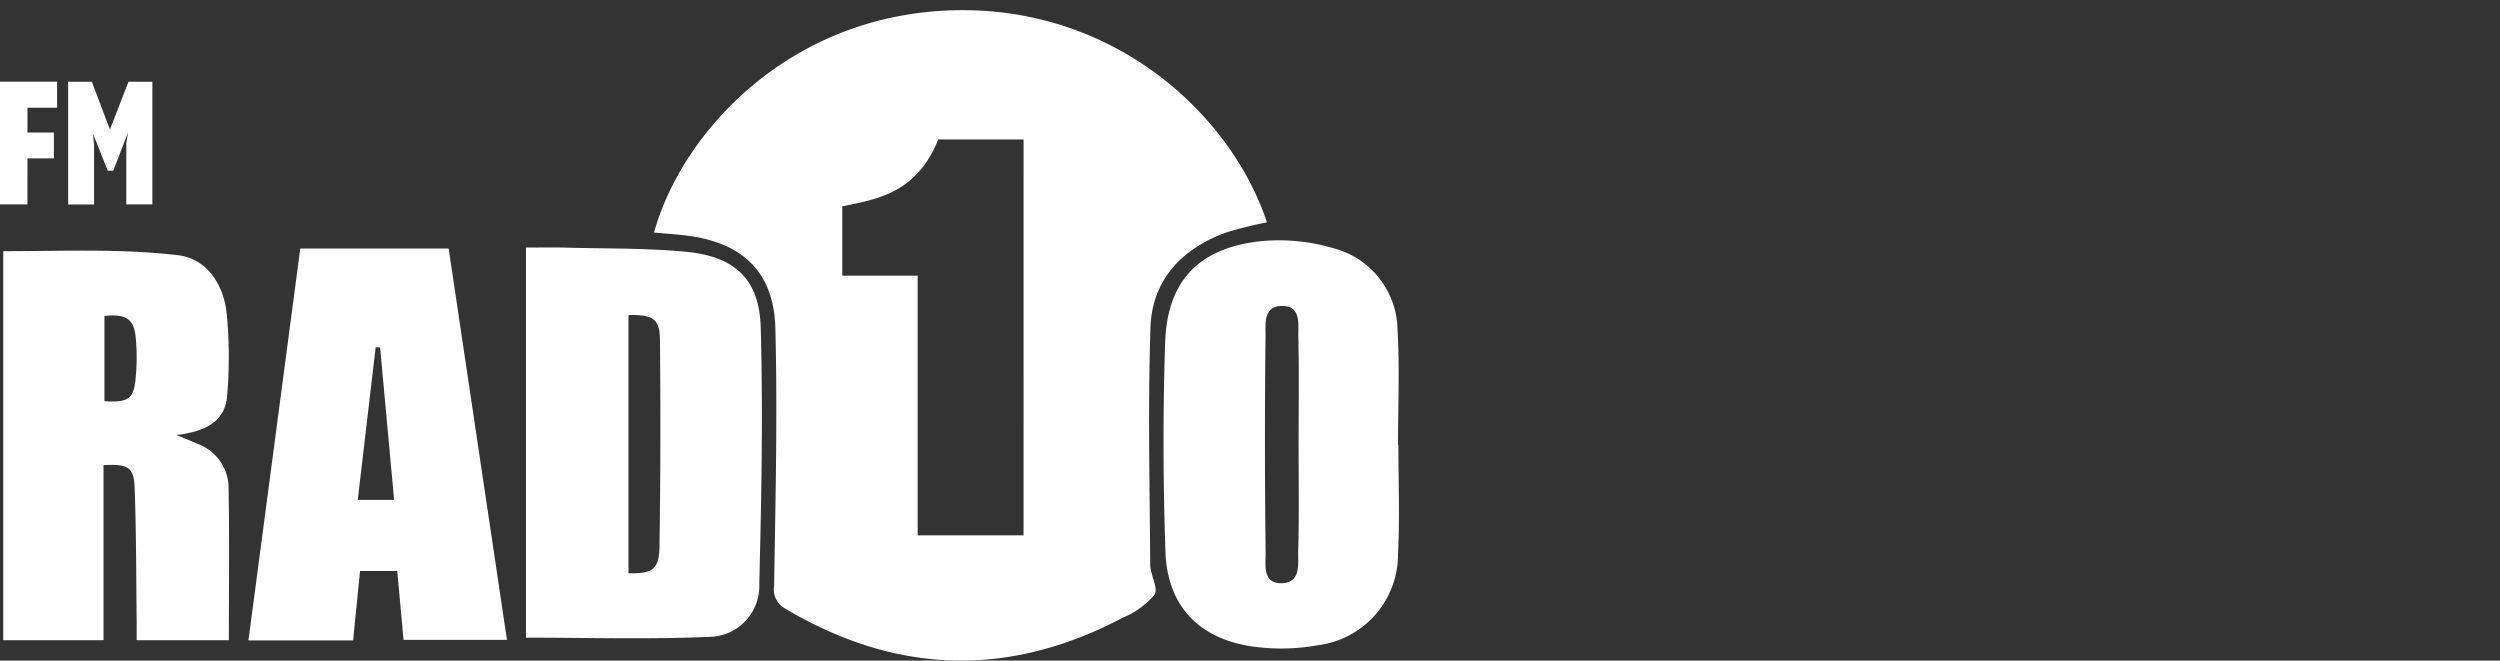
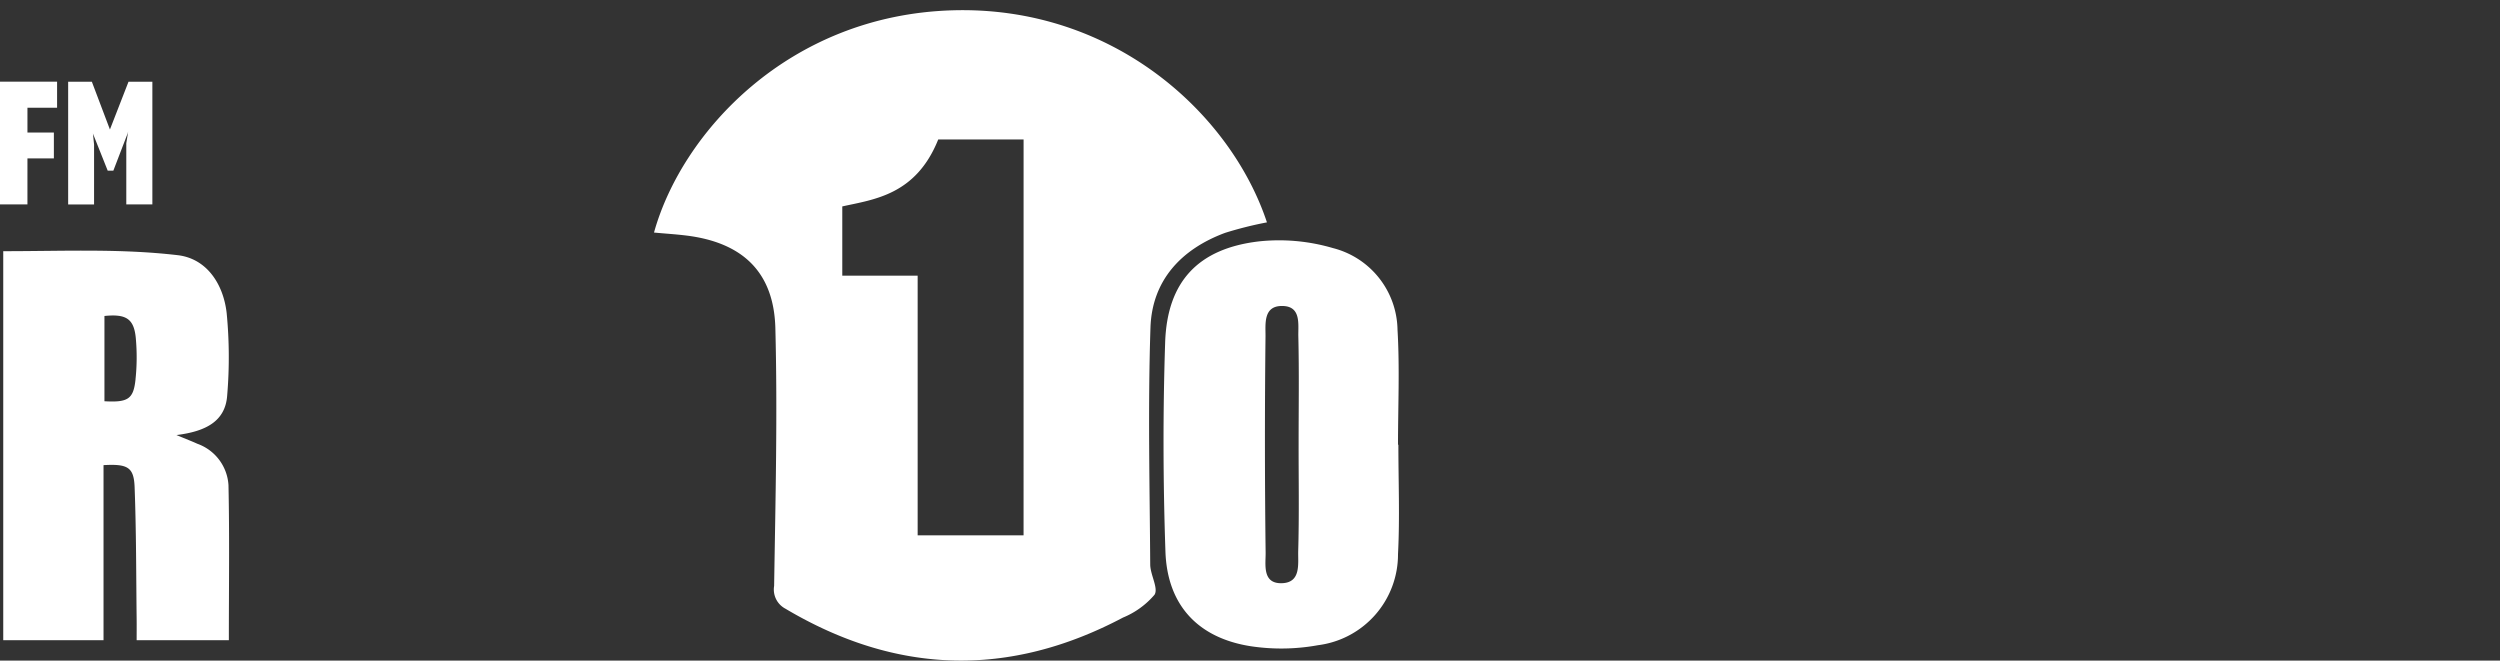
<svg xmlns="http://www.w3.org/2000/svg" width="246" height="65" viewBox="0 0 246 65">
  <rect x="0" y="0" width="246" height="65" fill="#333333" stroke="none" />
  <defs>
    <clipPath id="clip-Zeichenfläche_33">
      <rect width="246" height="65" />
    </clipPath>
  </defs>
  <g id="Zeichenfläche_33" data-name="Zeichenfläche – 33" clip-path="url(#clip-Zeichenfläche_33)">
    <g id="Gruppe_1271" data-name="Gruppe 1271" transform="translate(0 1)">
-       <path id="Pfad_1200" data-name="Pfad 1200" d="M4854.9,944.356c-3.936-.375-7.913-.3-11.873-.409-1.274-.034-2.552-.005-3.87-.005v38.385c6.093,0,12.023.185,17.933-.076a5,5,0,0,0,5.024-5.241c.214-8.4.372-16.8.143-25.194C4862.123,947.053,4859.717,944.816,4854.9,944.356Zm-2.6,28.912c-.037,2.353-.666,2.775-3.057,2.721v-25.41c2.455-.031,3.086.384,3.1,2.505C4852.4,959.812,4852.4,966.541,4852.293,973.268Z" transform="translate(-4787.401 -920.582)" fill="#fff" />
      <path id="Pfad_1201" data-name="Pfad 1201" d="M5230.327,959.9h-.036c0-3.77.174-7.55-.048-11.306a8.435,8.435,0,0,0-6.359-8.048,18.781,18.781,0,0,0-7.3-.655c-5.964.708-9.008,3.96-9.206,9.936-.226,6.854-.206,13.727.028,20.581.178,5.258,3.184,8.5,8.39,9.316a20.161,20.161,0,0,0,6.623-.1,9.007,9.007,0,0,0,7.872-8.97C5230.477,967.073,5230.327,963.48,5230.327,959.9Zm-9.856,10.452c-.035,1.243.313,3.139-1.642,3.172-1.917.033-1.549-1.862-1.564-3.006q-.13-10.648-.011-21.3c.011-1.169-.25-2.989,1.642-2.974s1.558,1.8,1.587,2.992c.083,3.517.028,7.038.028,10.557h0C5220.506,963.31,5220.572,966.831,5220.471,970.348Z" transform="translate(-5092.727 -917.136)" fill="#fff" />
-       <path id="Pfad_1202" data-name="Pfad 1202" d="M4684.04,944.543c-1.707,12.894-3.4,25.667-5.1,38.564h10.3c.232-2.318.455-4.562.681-6.828h3.662c.212,2.326.417,4.573.619,6.776h10.177c-1.923-12.916-3.824-25.671-5.737-38.512Zm5.658,24.734c.6-5.087,1.179-10.057,1.763-15.026l.435.034,1.378,14.992Z" transform="translate(-4654.494 -921.09)" fill="#fff" />
      <path id="Pfad_1203" data-name="Pfad 1203" d="M4556.5,964.761c-.486-.224-.99-.414-2.056-.858,2.889-.354,4.814-1.36,4.991-3.9a45.1,45.1,0,0,0-.051-8.1c-.316-2.827-1.942-5.365-4.822-5.7-5.673-.661-11.231-.392-17.163-.392v38.276h9.868V966.863c2.382-.132,2.985.2,3.059,2.166.164,4.318.149,8.642.2,12.964.008.708,0,1.417,0,2.1h9.073c0-5.159.072-10.207-.036-15.252A4.614,4.614,0,0,0,4556.5,964.761Zm-6.081-6.369c-.2,1.977-.738,2.316-3.062,2.185v-8.391c2.129-.218,2.9.271,3.084,2.16A20.746,20.746,0,0,1,4550.417,958.393Z" transform="translate(-4537.08 -922.094)" fill="#fff" />
      <path id="Pfad_1204" data-name="Pfad 1204" d="M4538.243,855.385h2.6v-2.549h-2.6V850.4h2.916v-2.566h-5.617v12.074h2.7Z" transform="translate(-4535.542 -840.796)" fill="#fff" />
      <path id="Pfad_1205" data-name="Pfad 1205" d="M4577.368,854.027l-.117-1.157.017.1,1.442,3.622h.553l1.409-3.673.05-.184-.184,1.157v6.02h2.566V847.839h-2.348l-1.828,4.7-1.778-4.7h-2.332v12.074h2.549Z" transform="translate(-4568.111 -840.796)" fill="#fff" />
      <path id="Pfad_1206" data-name="Pfad 1206" d="M4962.526,837.83c.156-4.633,3.021-7.709,7.347-9.314a37,37,0,0,1,4.113-1.031c-3.554-10.708-15.133-21.337-30.958-20.865-16.122.481-26.628,12.047-29.355,21.867,1.054.1,2.089.162,3.114.286,5.56.667,8.685,3.566,8.828,9.129.217,8.447.011,16.907-.122,25.359a2.129,2.129,0,0,0,1.106,2.235c10.915,6.489,21.99,6.815,33.222.877a8.137,8.137,0,0,0,3.1-2.243c.41-.633-.415-1.963-.42-2.982C4962.45,853.374,4962.267,845.594,4962.526,837.83Zm-12.488,20.453h-10.422V832.732H4932.2v-6.816c3.126-.693,7.248-1.122,9.44-6.586h8.4Z" transform="translate(-4849.319 -806.604)" fill="#fff" />
    </g>
  </g>
</svg>